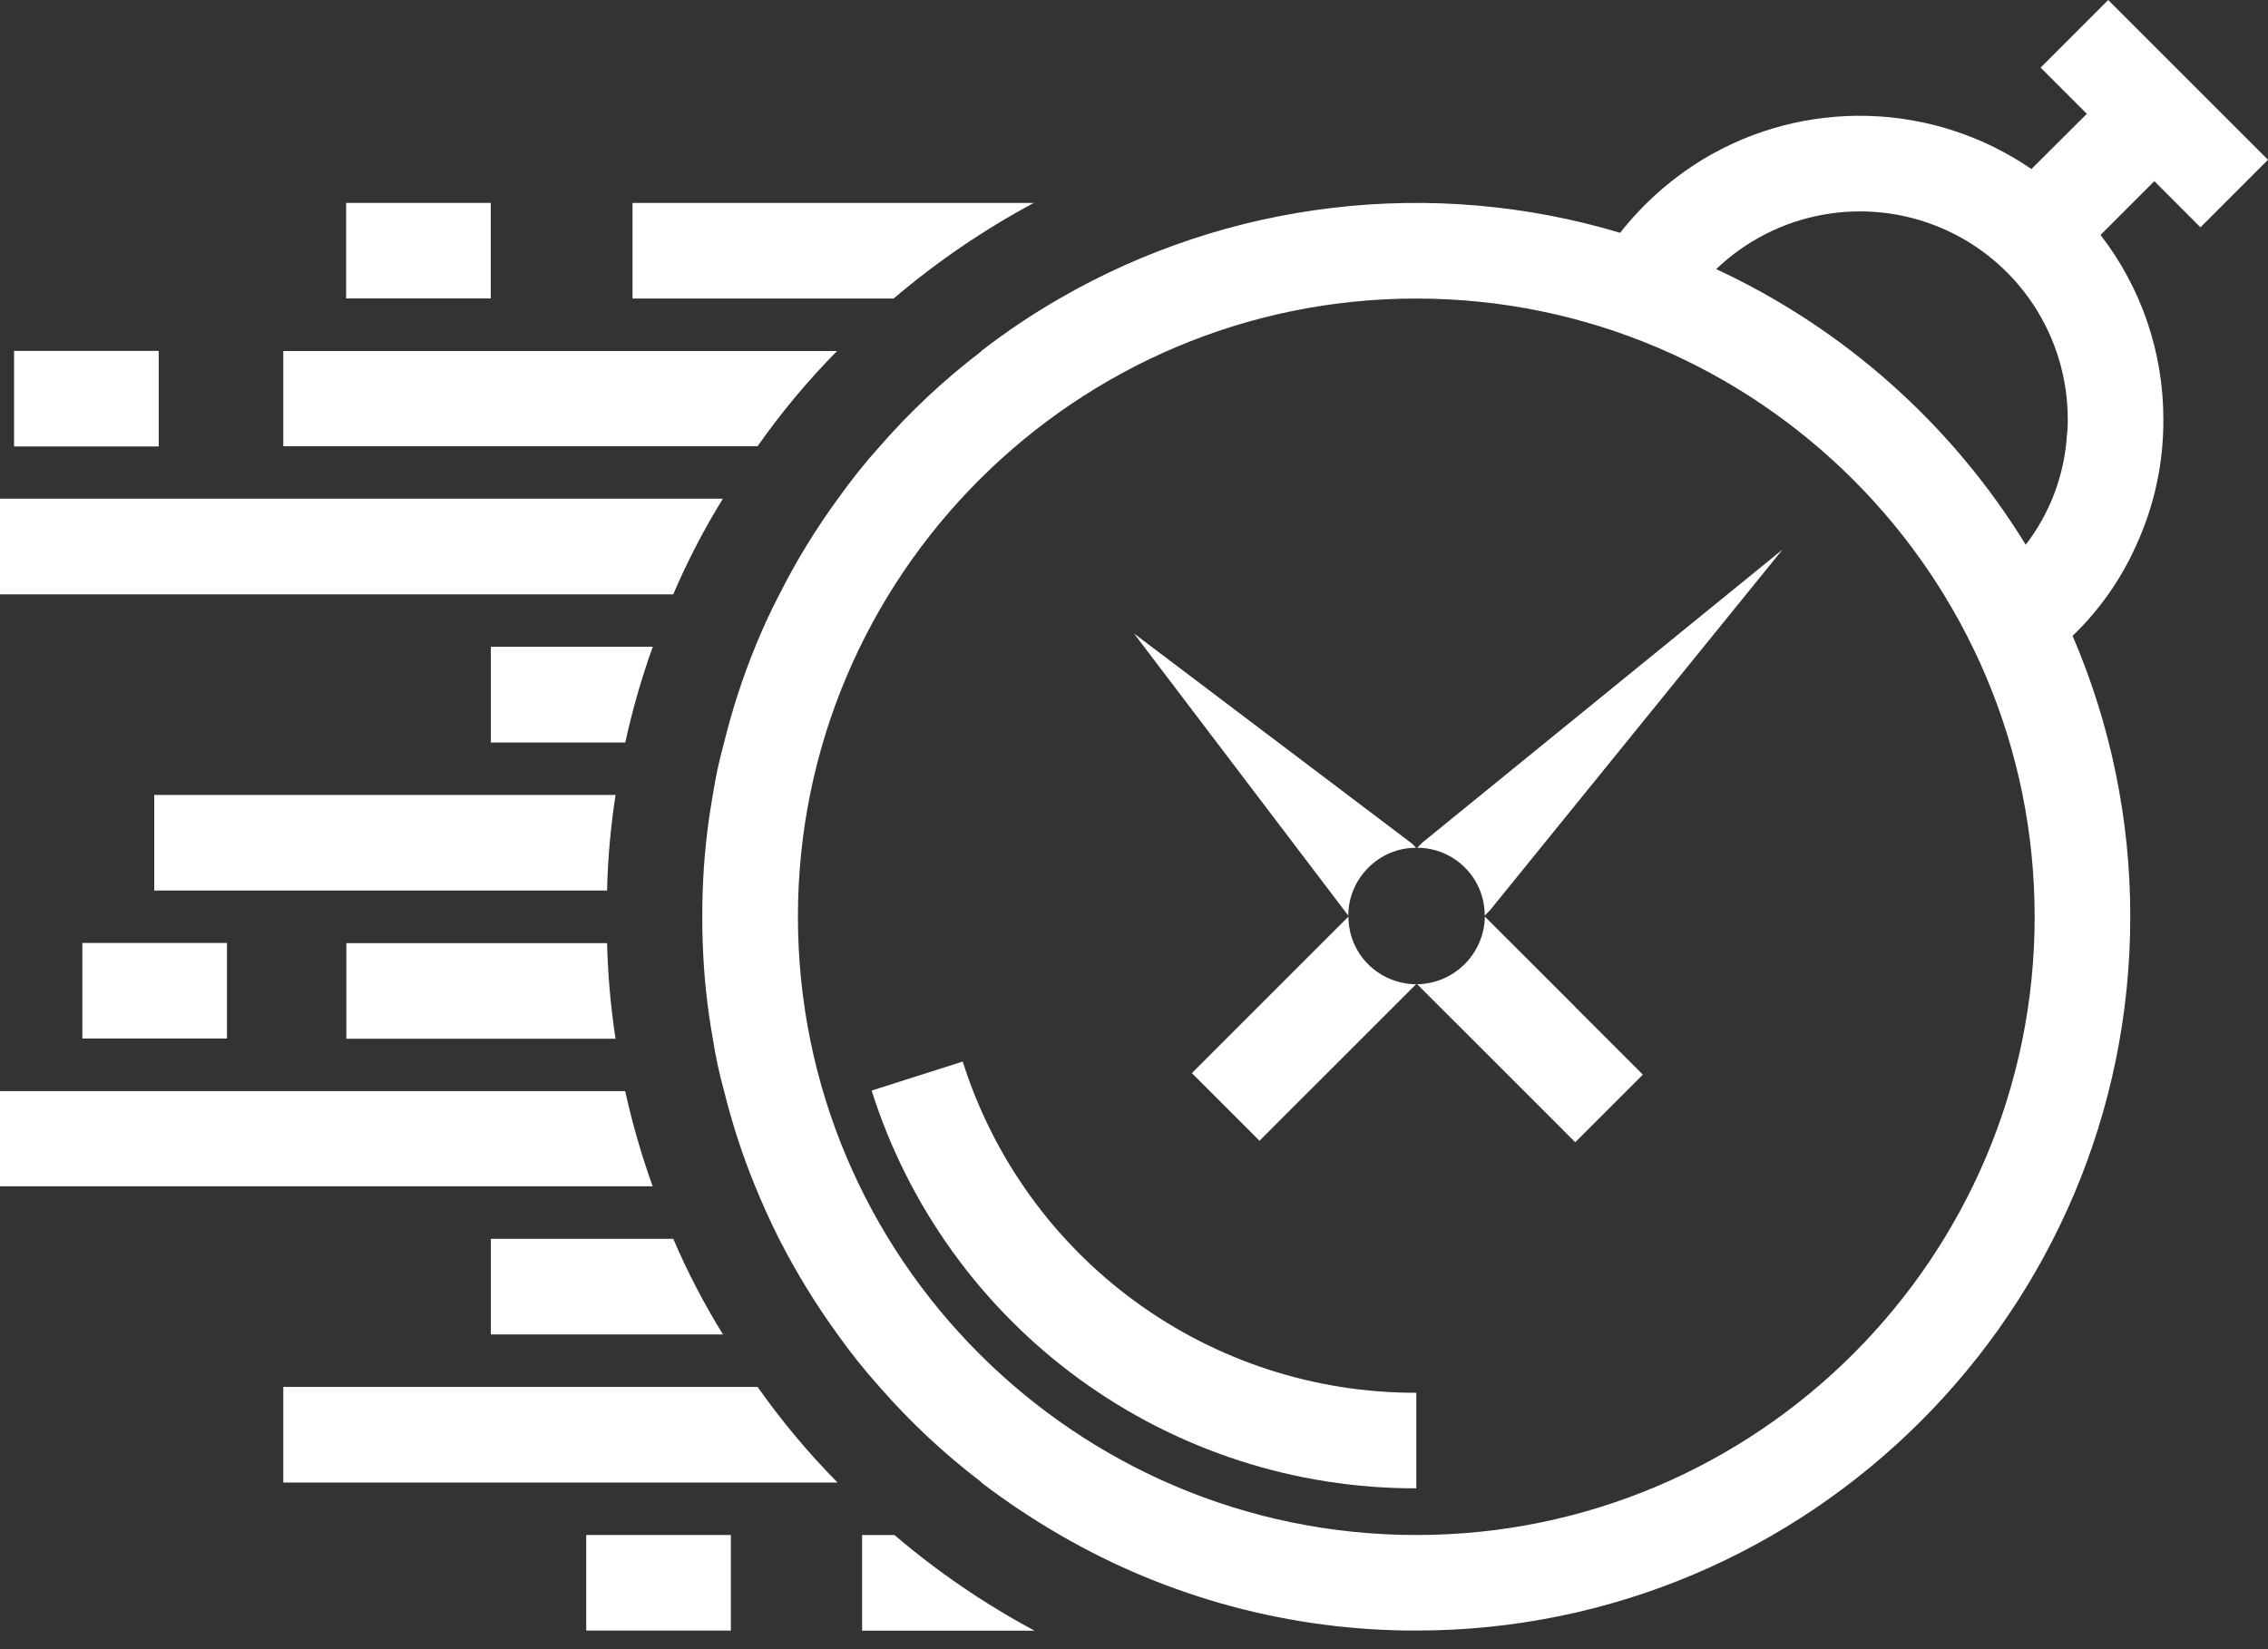
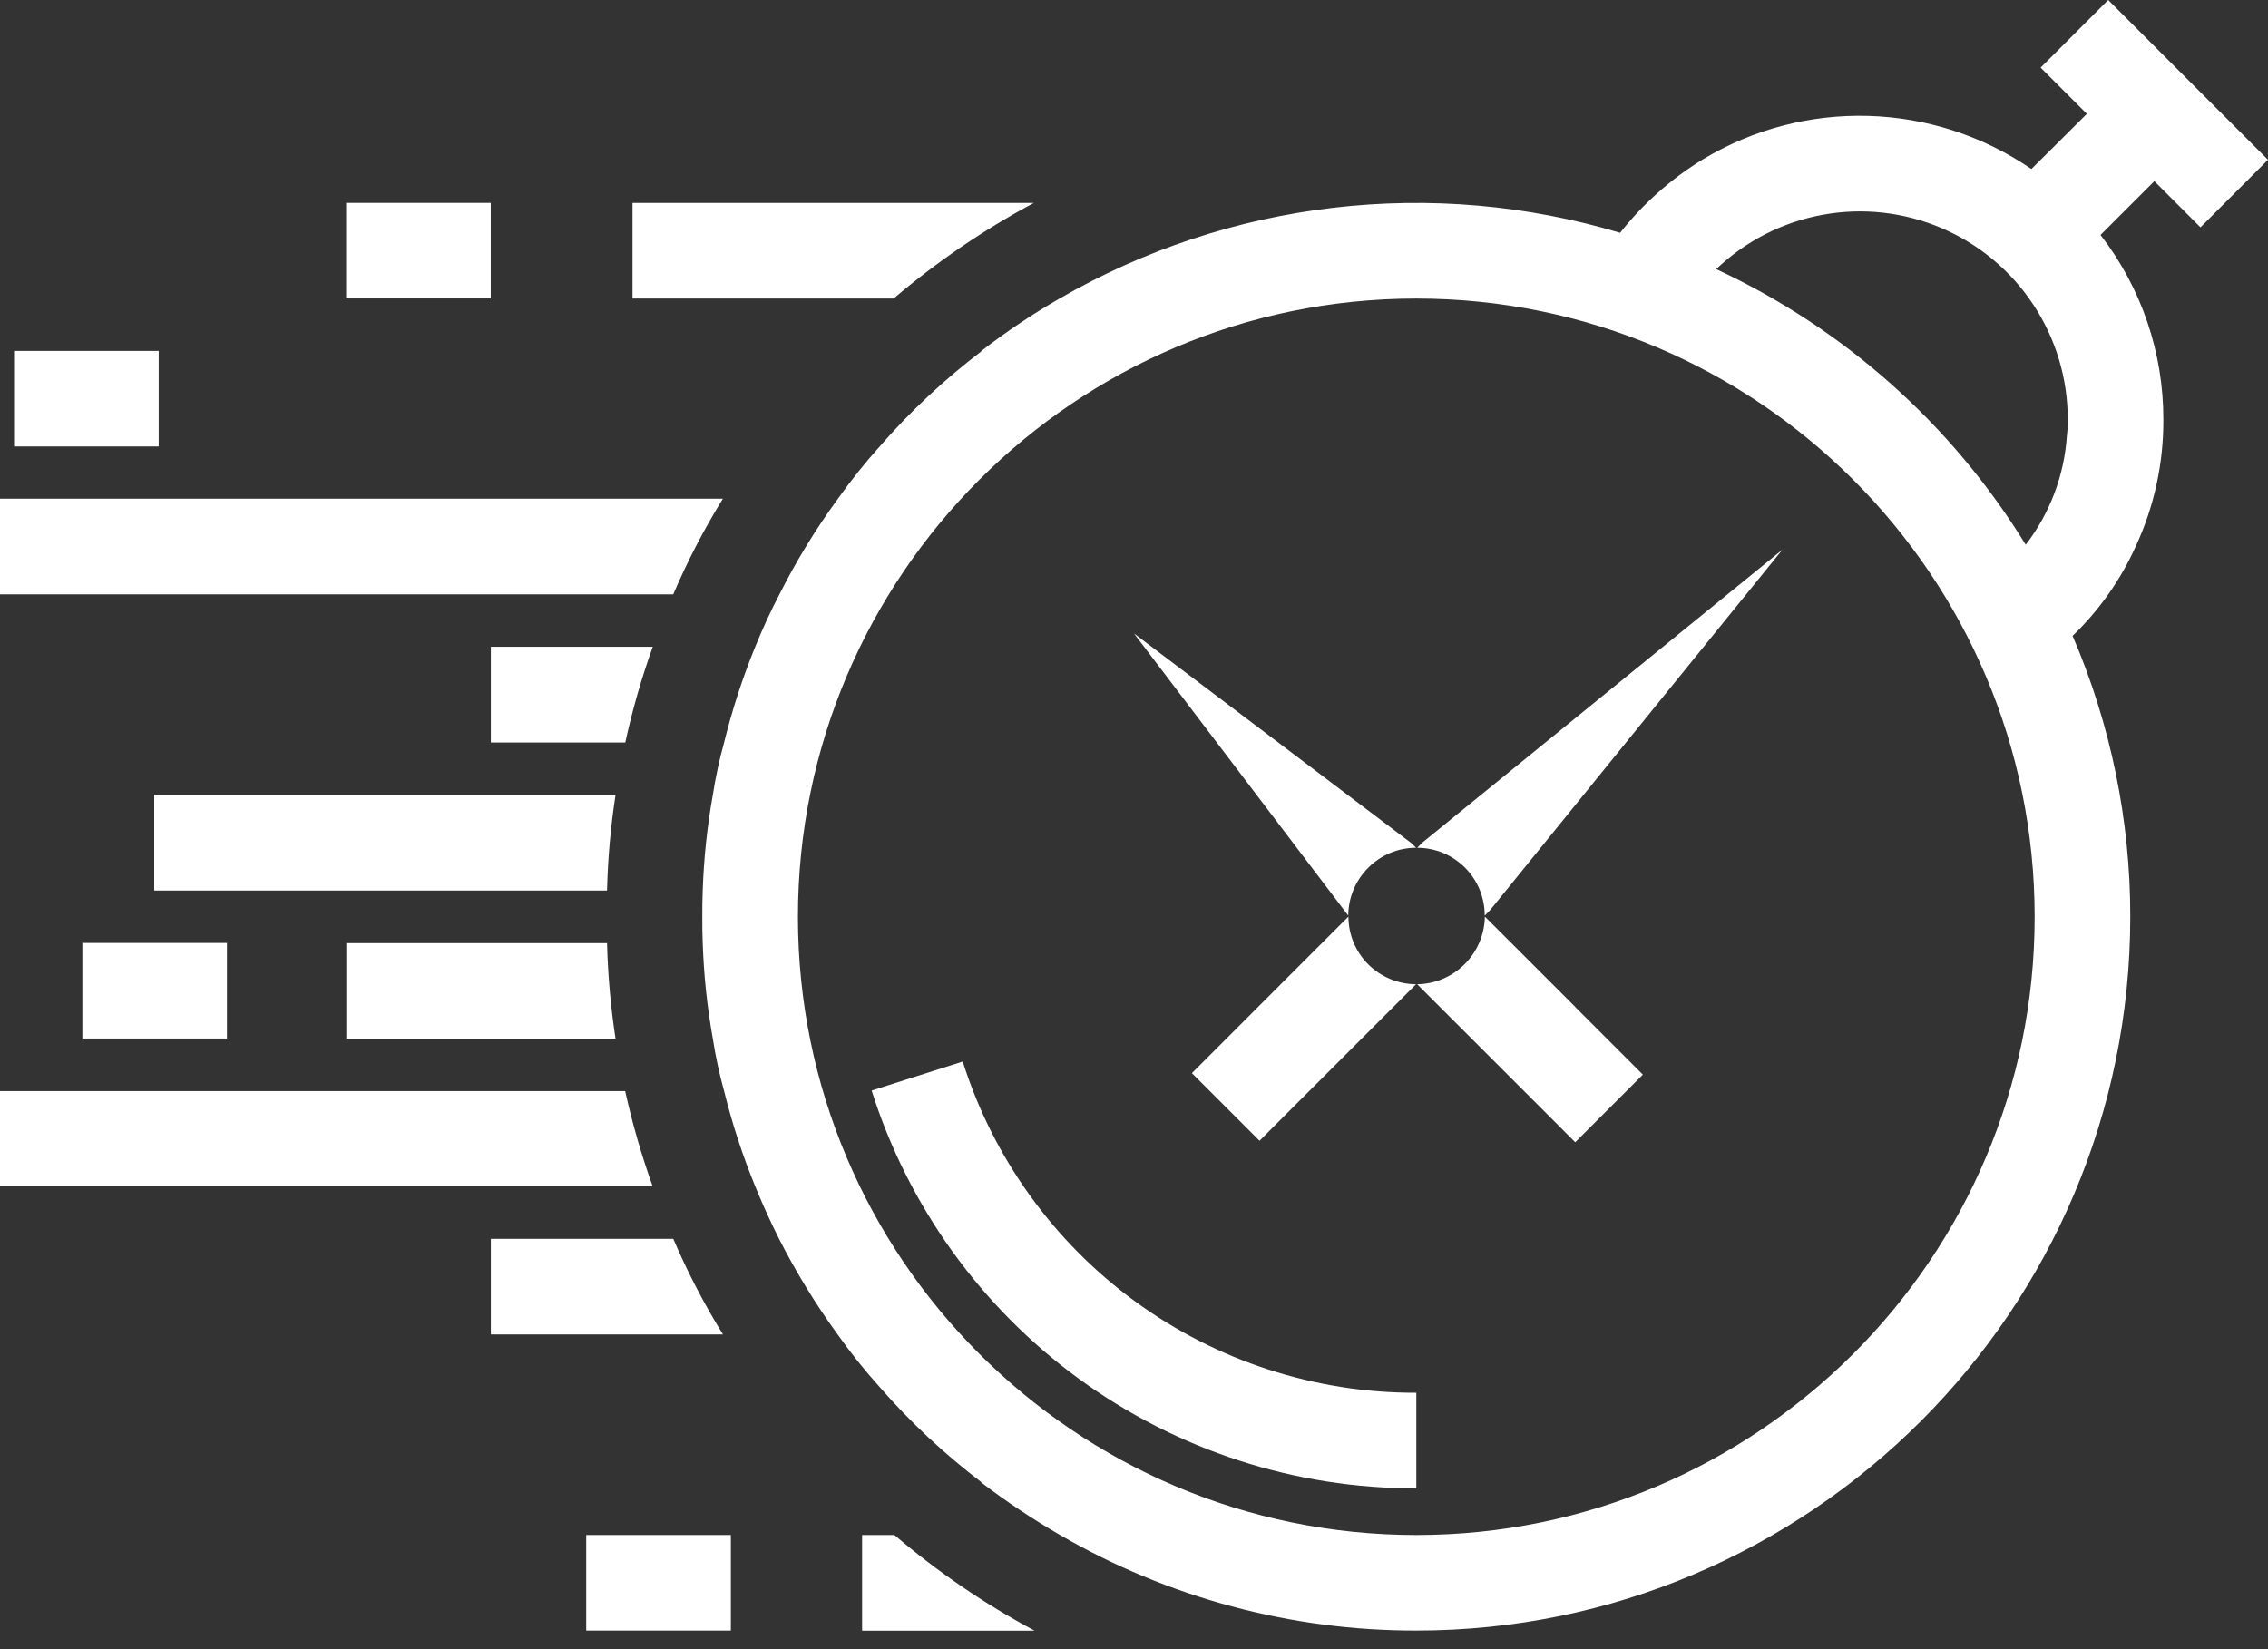
<svg xmlns="http://www.w3.org/2000/svg" width="44" height="32" viewBox="0 0 44 32" fill="none">
  <rect x="0" y="0" width="44" height="32" fill="#333333" stroke="none" />
  <path d="M20.055 3.938H12.271V5.793H17.336C18.174 5.08 19.085 4.458 20.055 3.938Z" fill="white" />
  <path d="M9.521 3.937H6.715V5.791H9.521V3.937Z" fill="white" />
-   <path d="M16.239 6.811H5.496V8.658H14.697C15.159 8.001 15.675 7.383 16.239 6.811Z" fill="white" />
  <path d="M14.024 9.677H0V11.533H13.061C13.335 10.891 13.657 10.271 14.024 9.677Z" fill="white" />
  <path d="M12.664 12.55H9.523V14.407H12.131C12.268 13.777 12.446 13.156 12.664 12.55Z" fill="white" />
  <path d="M2.992 15.425V17.28H11.777C11.792 16.659 11.847 16.039 11.942 15.425H2.992Z" fill="white" />
  <path d="M6.719 18.3V20.156H11.942C11.848 19.541 11.793 18.922 11.777 18.3H6.719Z" fill="white" />
  <path d="M12.129 21.172H0V23.019H12.662C12.445 22.415 12.267 21.798 12.129 21.172Z" fill="white" />
  <path d="M9.523 25.893H14.026C13.659 25.3 13.336 24.68 13.062 24.038H9.523V25.893Z" fill="white" />
-   <path d="M5.496 26.912V28.767H16.249C15.681 28.192 15.163 27.572 14.698 26.912H5.496Z" fill="white" />
  <path d="M16.725 29.785V31.641H20.07C19.1 31.121 18.189 30.499 17.352 29.785H16.725Z" fill="white" />
  <path d="M3.079 6.809H0.273V8.663H3.079V6.809Z" fill="white" />
  <path d="M4.403 18.297H1.598V20.151H4.403V18.297Z" fill="white" />
  <path d="M14.179 29.785H11.373V31.639H14.179V29.785Z" fill="white" />
  <path d="M42.69 4.411L44 3.1L40.9 0L39.589 1.312L40.486 2.209L39.41 3.28C38.478 2.64 37.381 2.282 36.251 2.249C35.121 2.216 34.005 2.508 33.037 3.092C32.421 3.468 31.877 3.95 31.431 4.517C29.627 3.977 27.732 3.812 25.861 4.032C23.991 4.251 22.185 4.851 20.555 5.793C20.026 6.098 19.518 6.438 19.036 6.812V6.819C18.32 7.364 17.661 7.981 17.07 8.659C16.779 8.983 16.508 9.323 16.256 9.677C15.827 10.264 15.447 10.884 15.121 11.533C14.948 11.862 14.791 12.207 14.651 12.551C14.405 13.154 14.204 13.774 14.048 14.407C13.955 14.742 13.882 15.082 13.829 15.425C13.719 16.038 13.654 16.658 13.633 17.28C13.625 17.453 13.625 17.617 13.625 17.789C13.625 17.961 13.625 18.126 13.633 18.299C13.654 18.921 13.719 19.541 13.829 20.154C13.882 20.497 13.955 20.837 14.048 21.172C14.204 21.802 14.405 22.419 14.651 23.019C14.791 23.363 14.948 23.708 15.113 24.037C15.443 24.684 15.823 25.305 16.25 25.893C16.501 26.248 16.773 26.588 17.064 26.912C17.657 27.592 18.319 28.211 19.037 28.758V28.766C19.524 29.137 20.034 29.477 20.564 29.784C22.663 31.002 25.048 31.643 27.476 31.639C35.11 31.639 41.328 25.422 41.328 17.788C41.33 15.914 40.949 14.06 40.209 12.338C40.726 11.841 41.144 11.248 41.438 10.592C41.793 9.824 41.974 8.988 41.97 8.142C41.973 6.845 41.544 5.584 40.751 4.559L41.795 3.515L42.69 4.411ZM27.477 29.785C20.86 29.785 15.48 24.404 15.48 17.789C15.48 11.175 20.862 5.793 27.477 5.793C34.091 5.793 39.473 11.175 39.473 17.789C39.473 24.404 34.093 29.785 27.477 29.785ZM33.295 5.222C33.866 4.675 34.585 4.308 35.363 4.167C36.141 4.025 36.944 4.116 37.67 4.427C38.397 4.738 39.017 5.257 39.451 5.917C39.886 6.578 40.117 7.352 40.115 8.143C40.117 8.245 40.112 8.347 40.099 8.448C40.049 9.219 39.771 9.957 39.3 10.57C37.867 8.236 35.778 6.376 33.295 5.222Z" fill="white" />
  <path d="M18.677 20.598L16.91 21.161C17.62 23.405 19.028 25.363 20.929 26.752C22.83 28.14 25.124 28.885 27.477 28.879V27.025C25.517 27.03 23.607 26.41 22.024 25.254C20.441 24.098 19.268 22.467 18.677 20.598Z" fill="white" />
  <path d="M26.16 17.785L24.435 19.51L23.123 20.823L24.435 22.135L25.091 21.478L25.747 20.823L27.472 19.098C27.123 19.096 26.789 18.956 26.542 18.71C26.297 18.465 26.16 18.132 26.16 17.785Z" fill="white" />
  <path d="M30.562 19.539L28.807 17.785C28.801 18.132 28.661 18.462 28.416 18.707C28.171 18.952 27.841 19.093 27.494 19.098L29.831 21.434L30.56 22.164L31.872 20.852L30.56 19.54L30.562 19.539Z" fill="white" />
  <path d="M27.494 16.45C27.667 16.45 27.837 16.484 27.997 16.55C28.156 16.617 28.3 16.714 28.422 16.836C28.544 16.958 28.64 17.103 28.706 17.263C28.771 17.422 28.804 17.593 28.804 17.766L28.905 17.664L34.581 10.664L27.596 16.348L27.494 16.45Z" fill="white" />
  <path d="M26.541 16.841C26.663 16.717 26.808 16.619 26.968 16.551C27.128 16.484 27.299 16.45 27.473 16.45L27.387 16.364L22 12.292L26.157 17.766C26.158 17.419 26.296 17.087 26.541 16.841Z" fill="white" />
</svg>